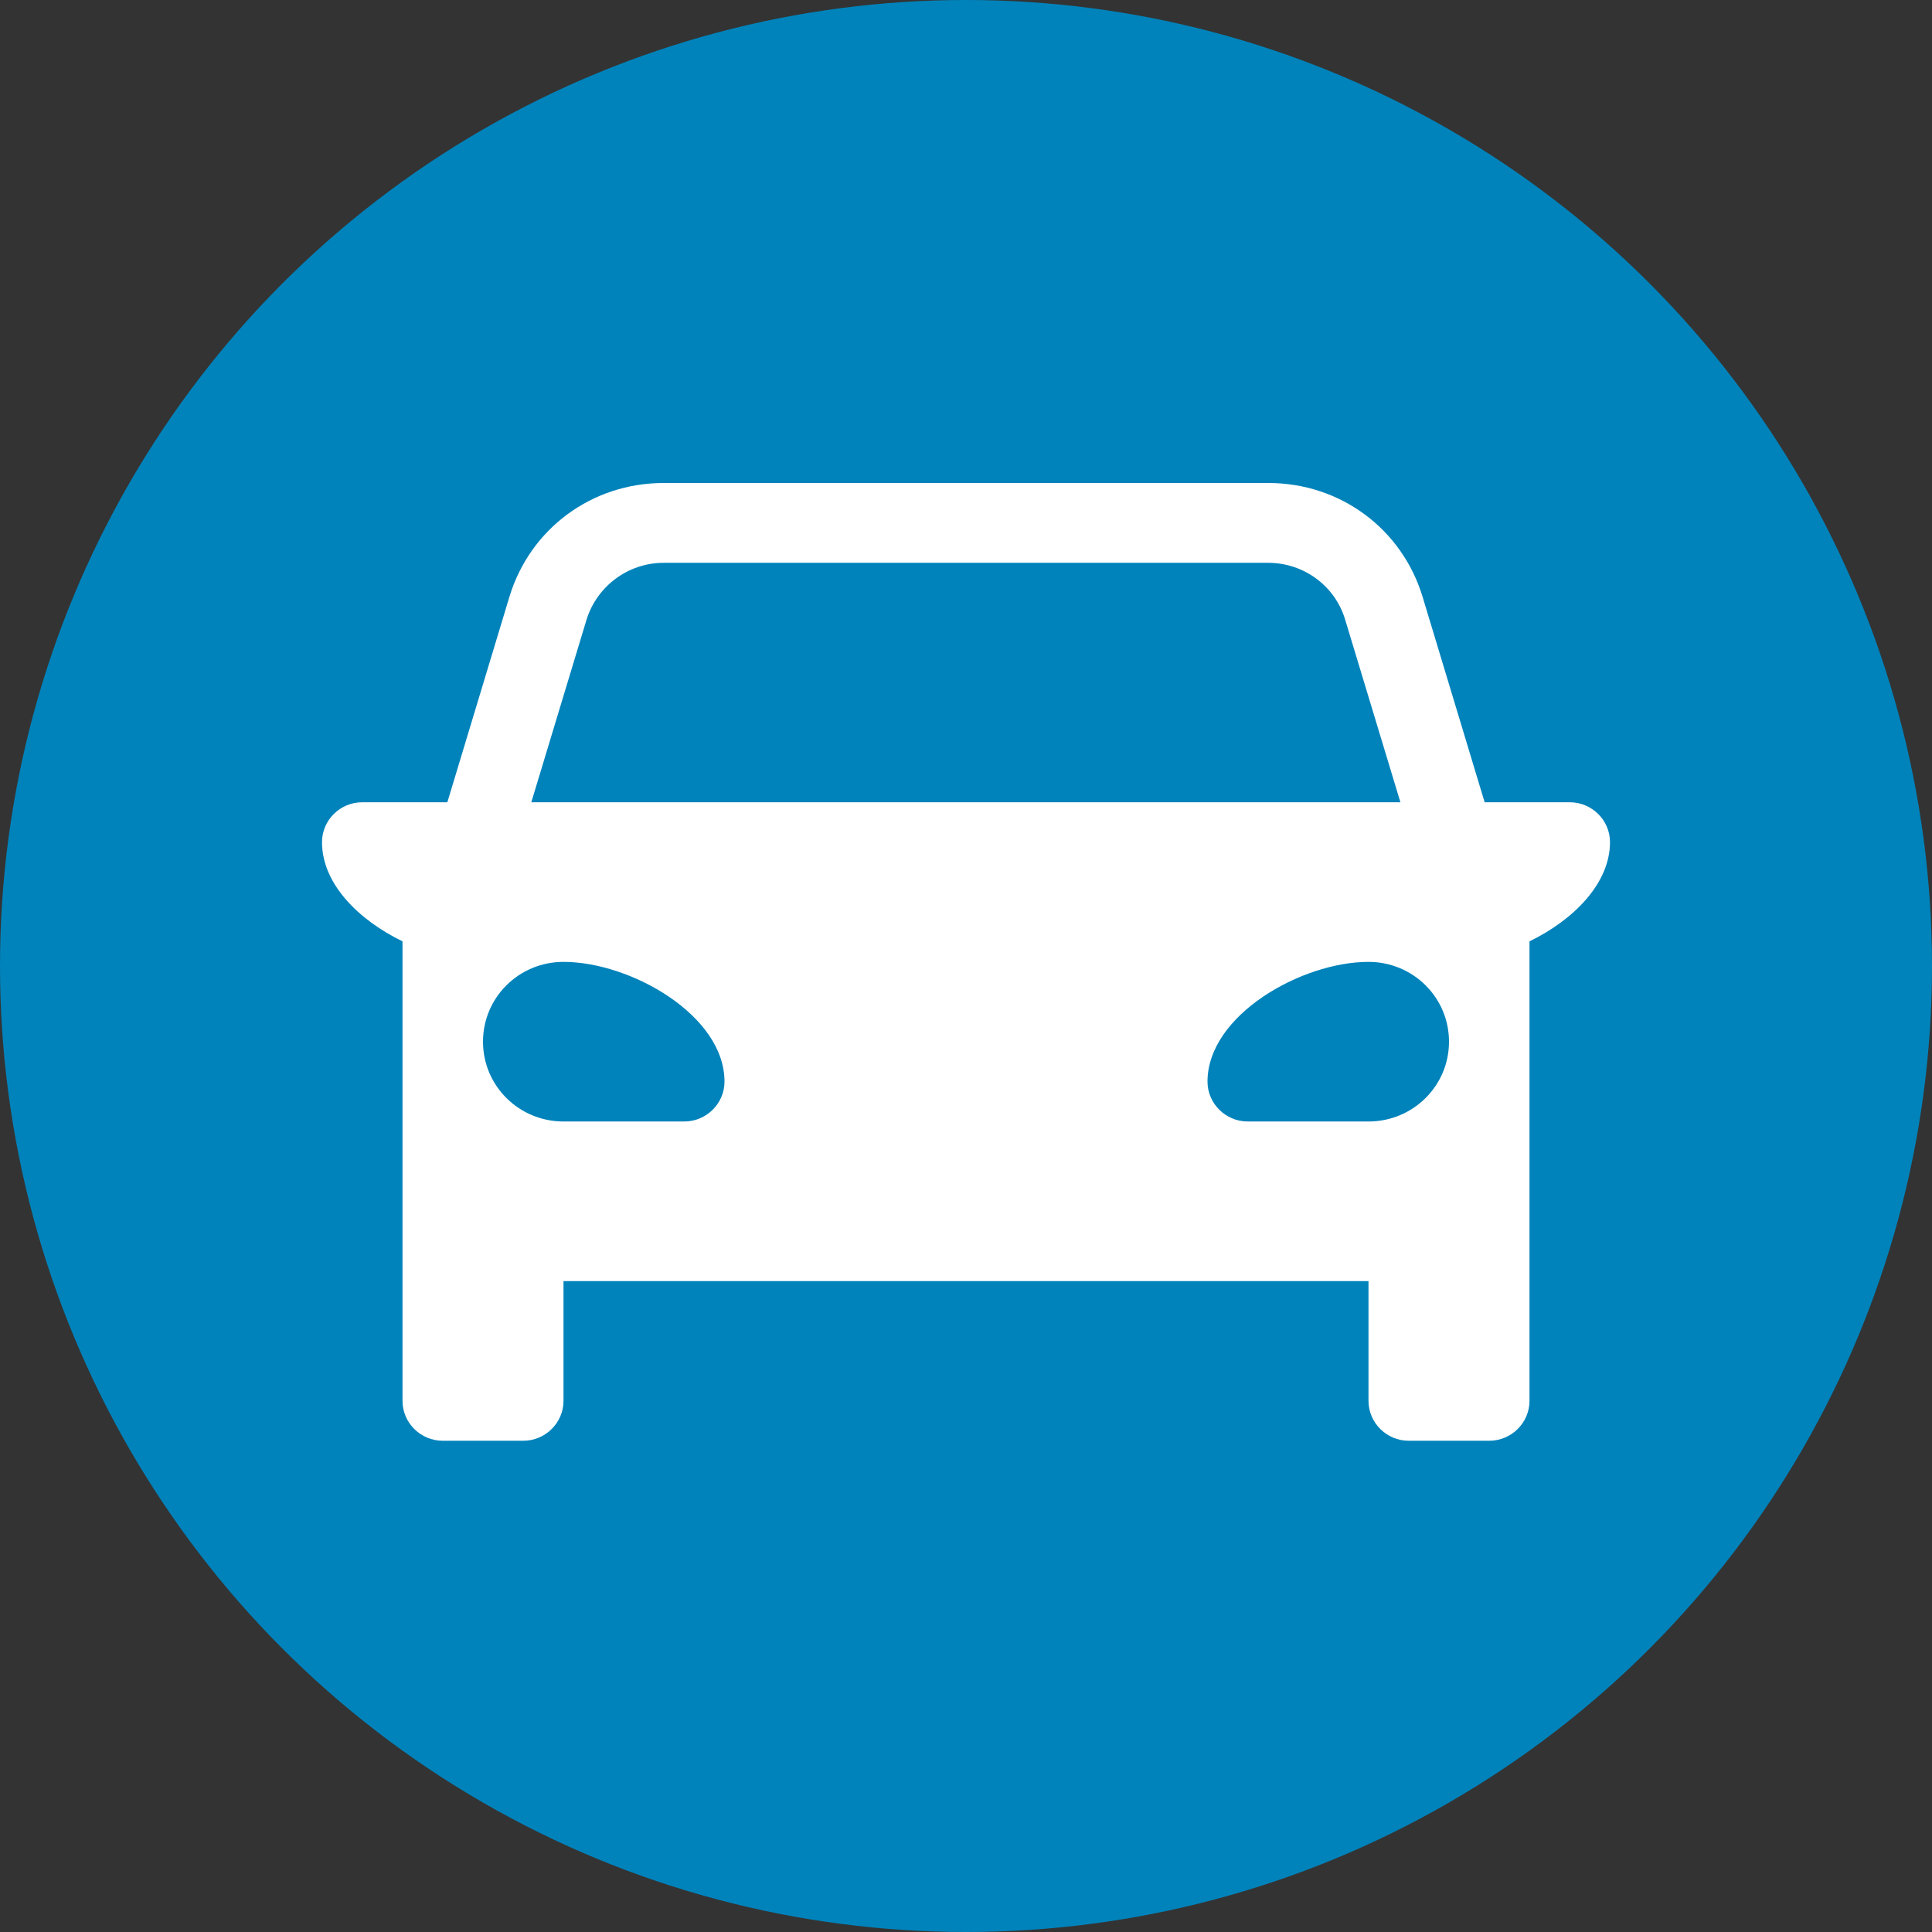
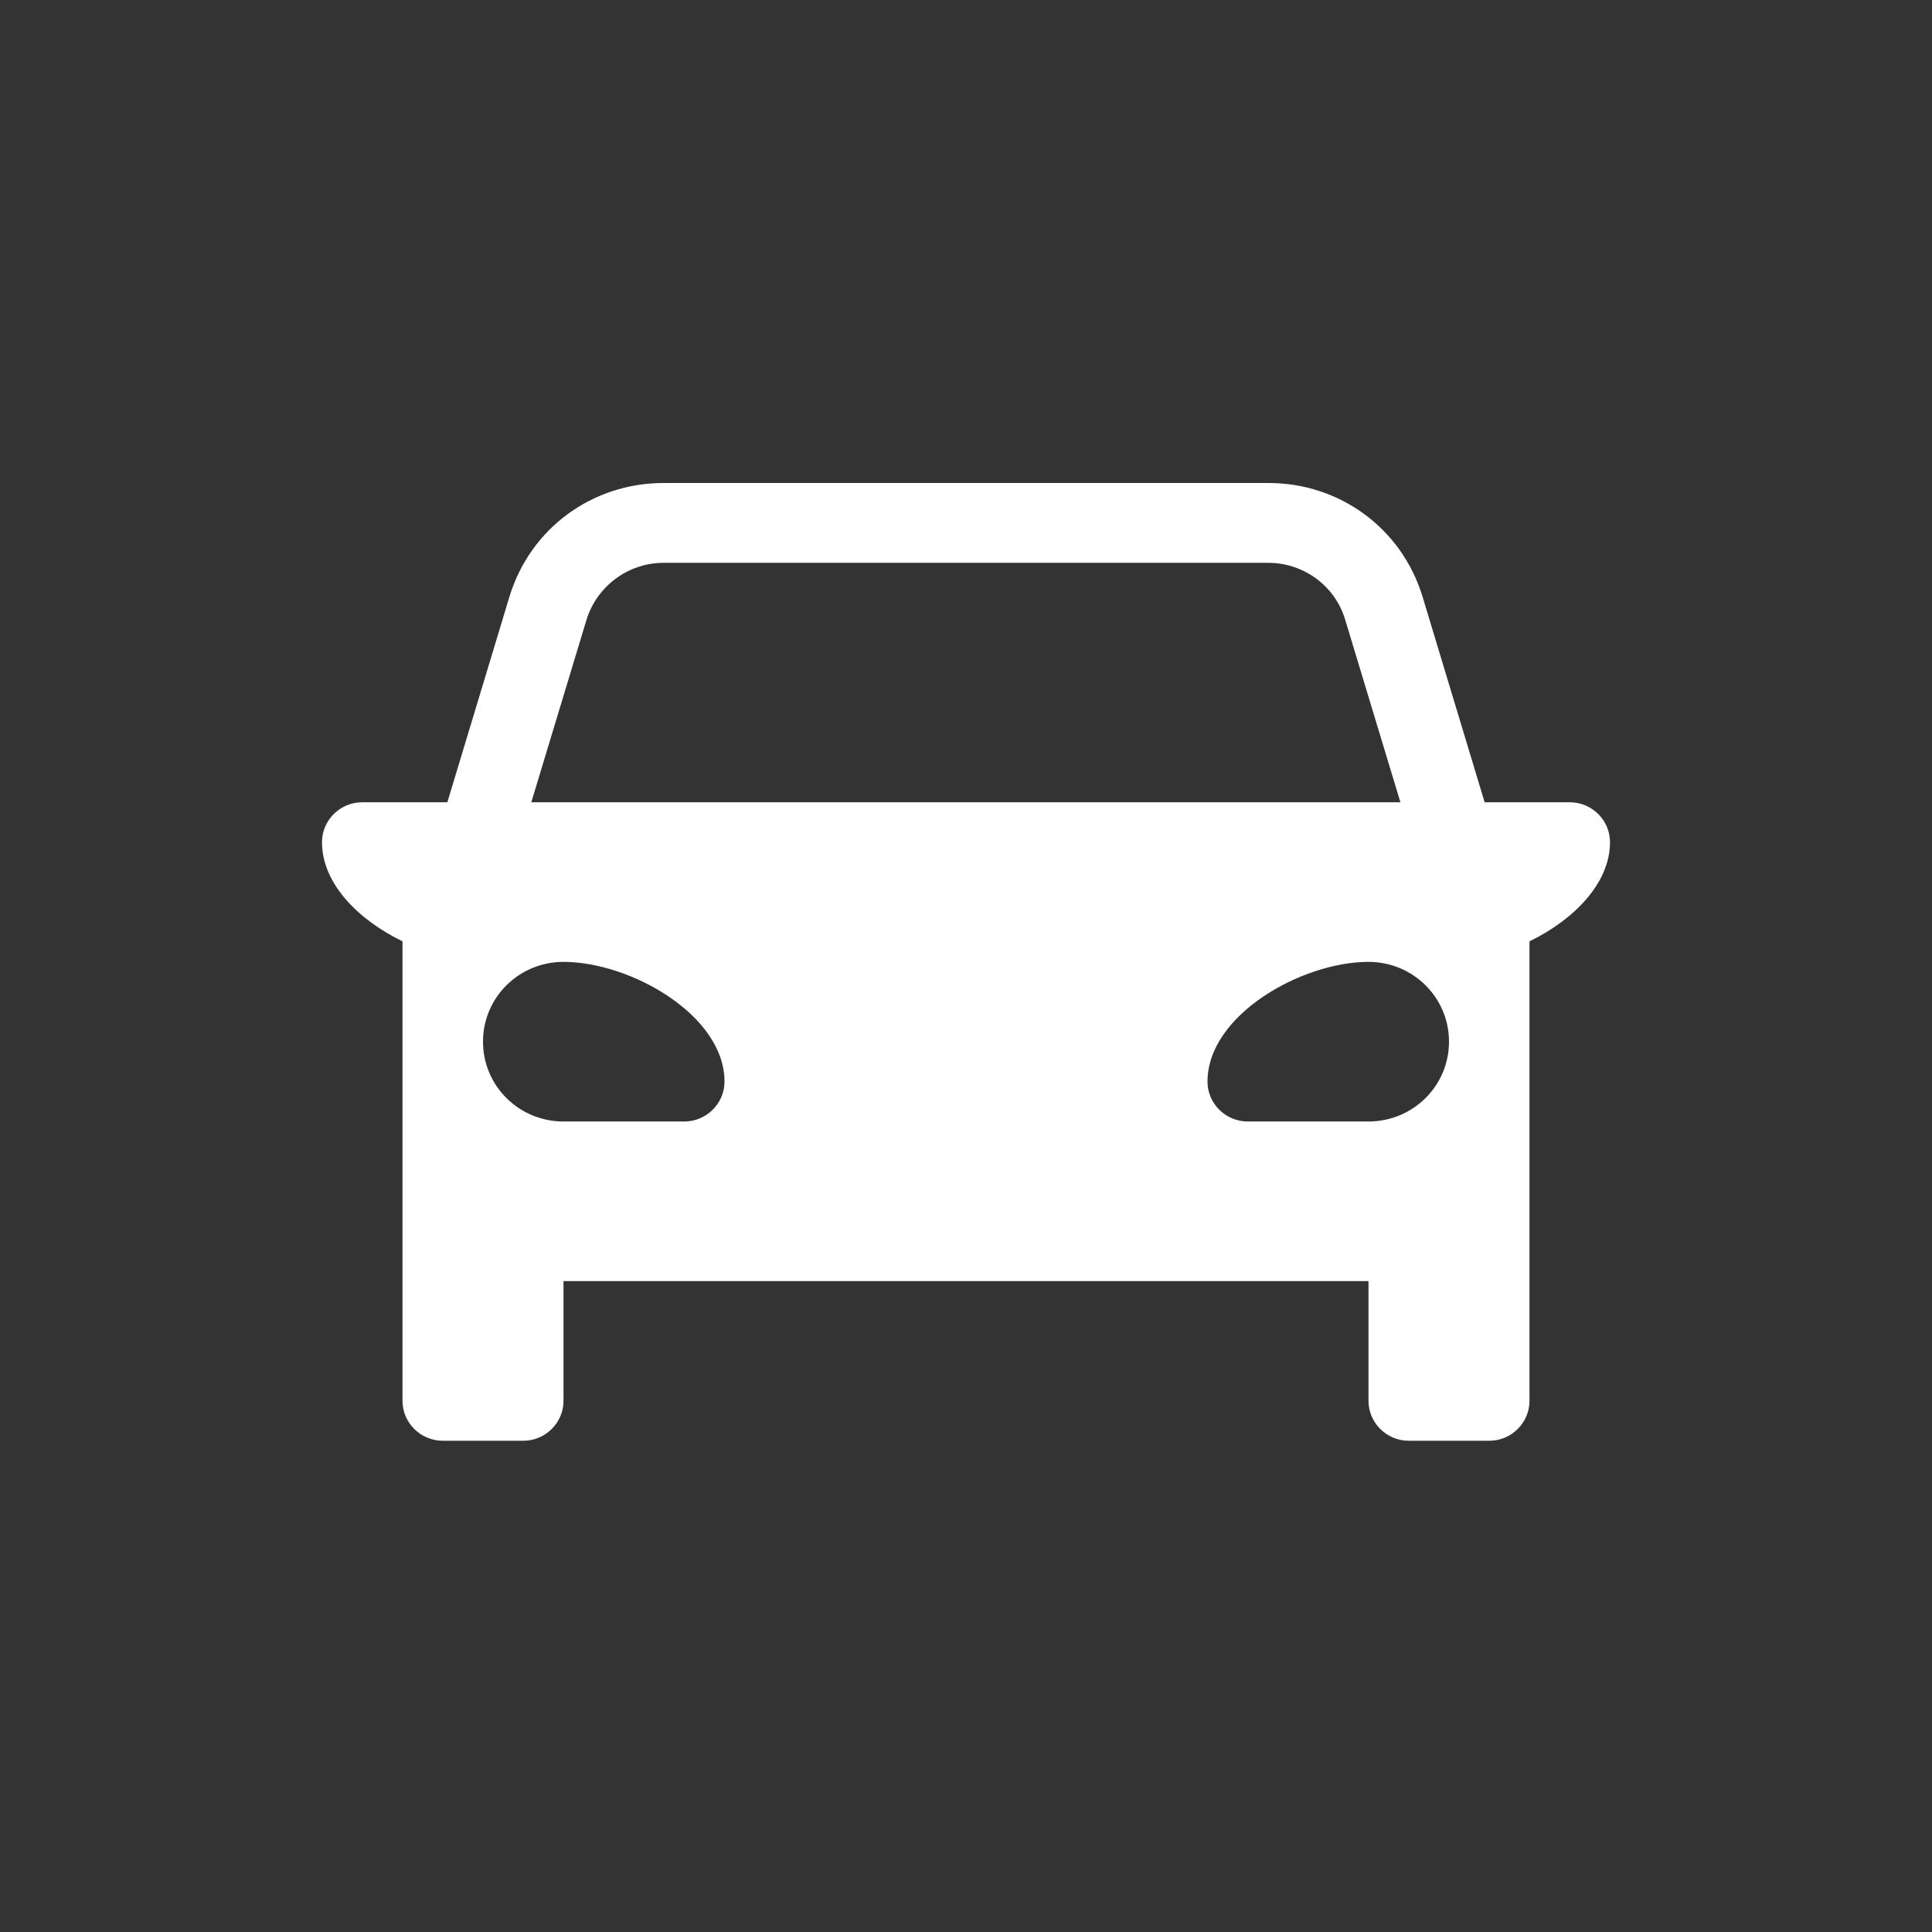
<svg xmlns="http://www.w3.org/2000/svg" fill="none" viewBox="0 0 60 60" height="60" width="60">
  <rect x="0" y="0" width="60" height="60" fill="#333333" stroke="none" />
-   <circle fill="#0083BB" r="30" cy="30" cx="30" />
  <path fill="white" d="M48.75 24.915H46.107L44.179 18.532C43.536 16.416 41.616 15 39.393 15H20.607C18.384 15 16.464 16.416 15.821 18.532L13.893 24.915H11.25C10.562 24.915 10 25.472 10 26.154C10 27.446 11.134 28.57 12.5 29.234V43.504C12.5 44.186 13.062 44.744 13.75 44.744H16.25C16.938 44.744 17.5 44.186 17.5 43.504V39.786H42.5V43.504C42.5 44.186 43.062 44.744 43.75 44.744H46.25C46.938 44.744 47.5 44.186 47.5 43.504V29.234C48.866 28.57 50 27.437 50 26.154C50 25.472 49.438 24.915 48.75 24.915ZM18.214 19.249C18.536 18.204 19.509 17.479 20.607 17.479H39.384C40.491 17.479 41.464 18.196 41.777 19.249L43.491 24.915H16.5L18.214 19.249ZM21.25 34.829H17.5C16.116 34.829 15 33.722 15 32.35C15 30.978 16.116 29.872 17.5 29.872C19.58 29.872 22.5 31.527 22.5 33.59C22.5 34.271 21.938 34.829 21.25 34.829ZM42.5 34.829H38.75C38.062 34.829 37.5 34.271 37.5 33.59C37.5 31.527 40.42 29.872 42.5 29.872C43.884 29.872 45 30.978 45 32.35C45 33.722 43.884 34.829 42.5 34.829Z" />
</svg>